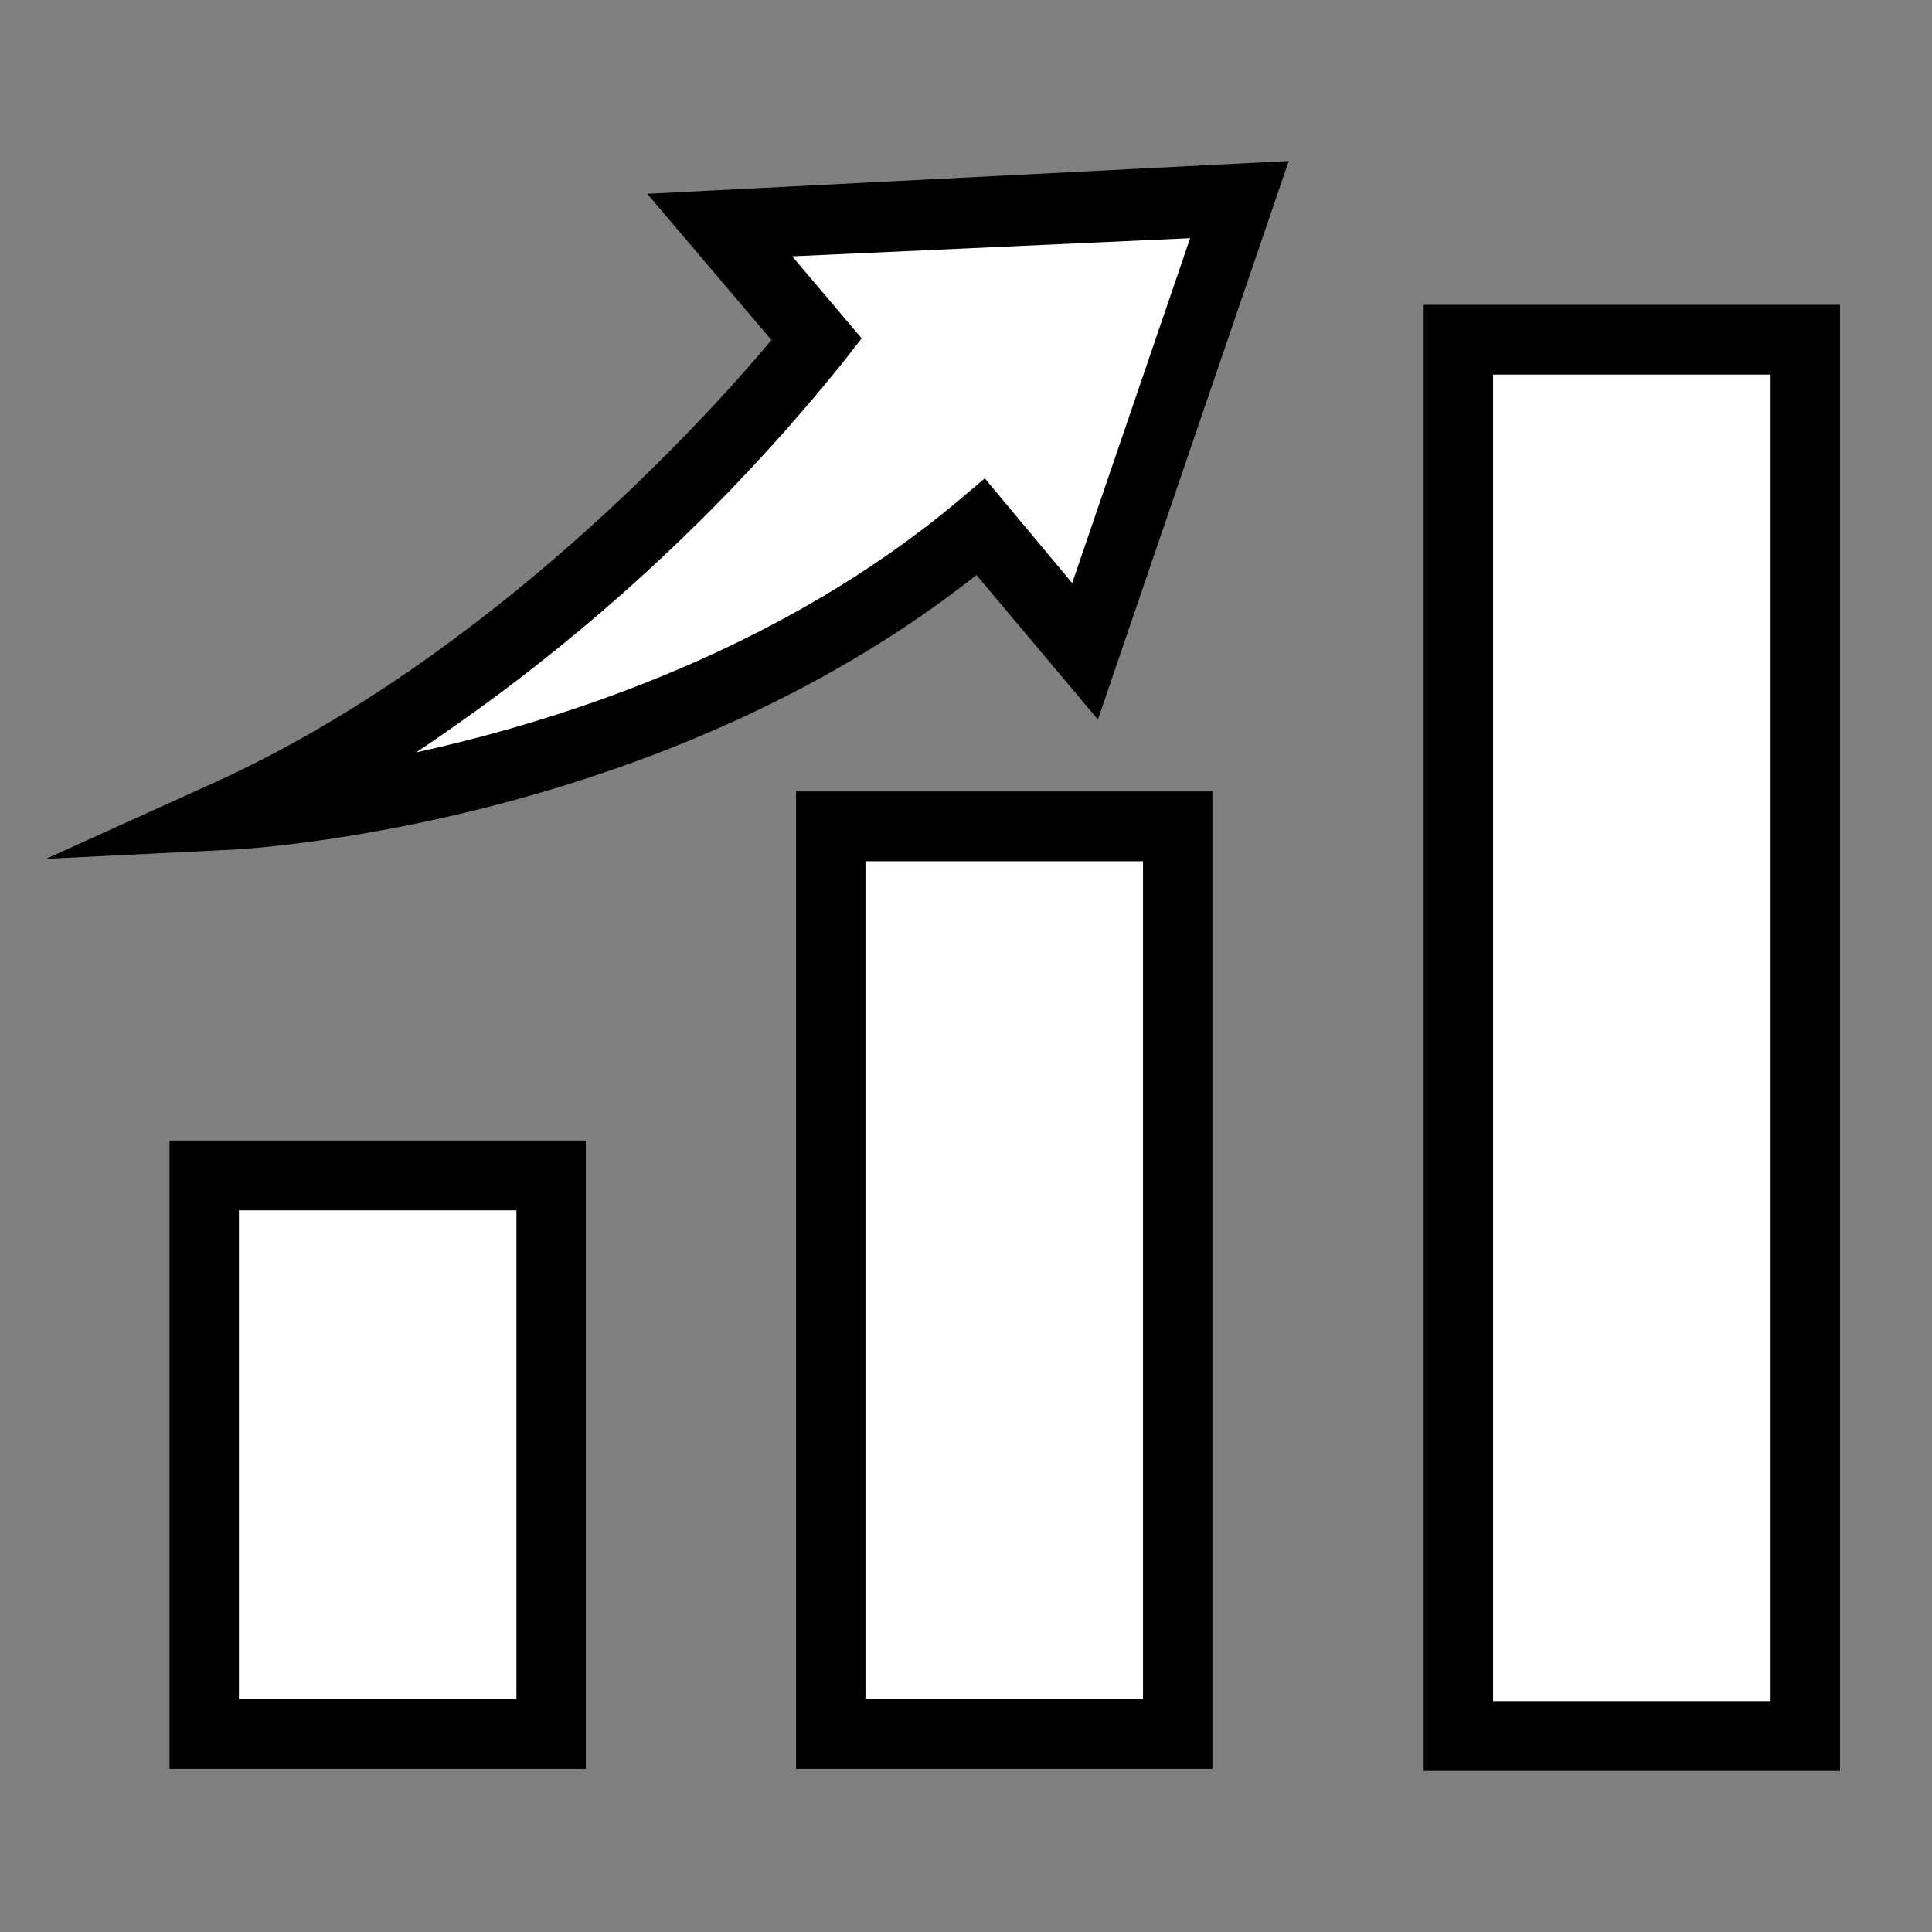
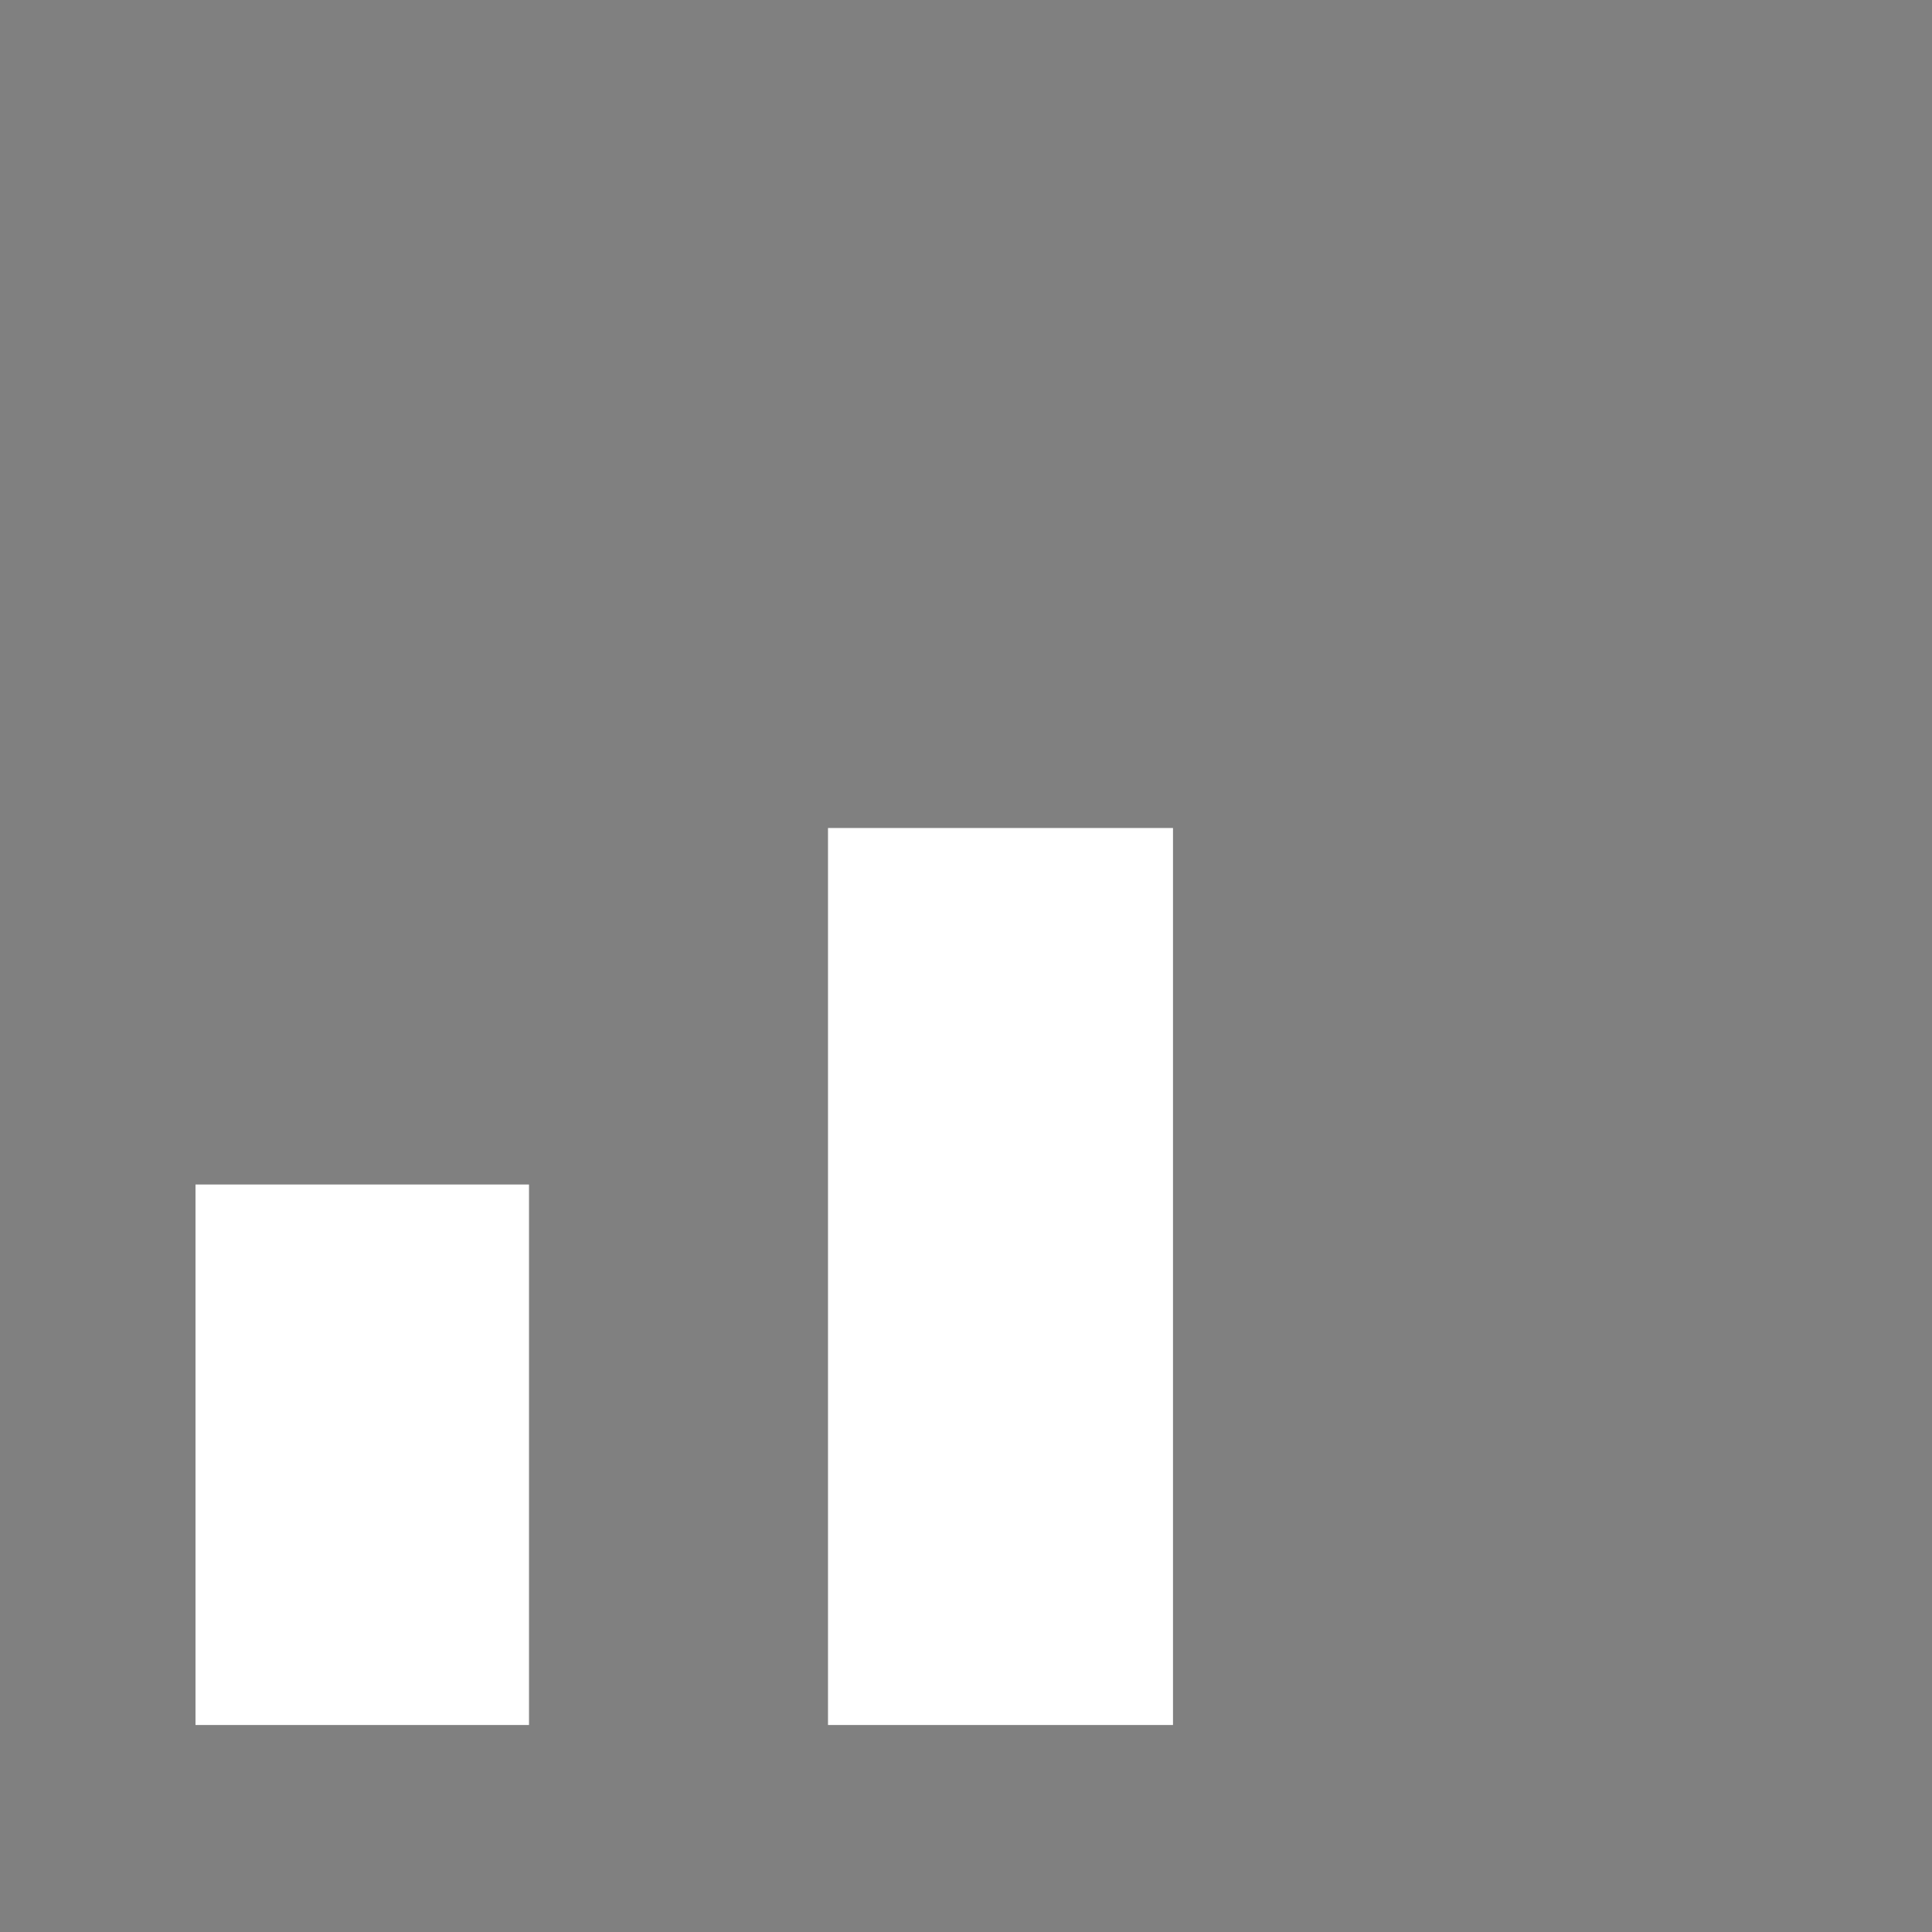
<svg xmlns="http://www.w3.org/2000/svg" width="84" height="84" viewBox="0 0 84 84" fill="none">
  <rect x="0" y="0" width="84" height="84" fill="#808080" stroke="none" />
  <path d="M23 51.5H8.5V75H23V51.5Z" fill="white" />
  <path d="M51 36H36V75H51V36Z" fill="white" />
-   <path d="M78 15H63V75H78V15Z" fill="white" />
-   <path d="M26.5 24.5L13.5 34L16 35L31.5 30L42.5 23.5L45.5 26L47.5 27L53.5 9L32 10L35 14.5L26.5 24.5Z" fill="white" stroke="black" />
-   <path d="M80 77H61.899V13.253H80V77ZM64.916 73.964H76.983V16.288H64.916V73.964ZM52.713 76.909H34.612V34.411H52.713V76.909ZM37.629 73.874H49.696V37.447H37.629V73.874ZM25.471 76.909H7.37L7.37 49.589H25.471L25.471 76.909ZM10.387 73.874H22.454L22.454 52.625H10.387V73.874ZM2 37.341L9.271 34.047C21.338 28.583 30.856 18.004 33.541 14.786L28.141 8.427L56.032 7L47.735 31.285L42.456 25.001C28.654 35.914 10.779 36.916 10.011 36.946L2 37.341ZM34.445 11.145L37.462 14.711L36.708 15.683V15.682C31.406 22.284 25.128 28.028 18.093 32.712C24.685 31.27 34.068 28.159 41.669 21.769L42.816 20.798L46.617 25.351L51.745 10.355L34.445 11.145Z" fill="black" />
</svg>